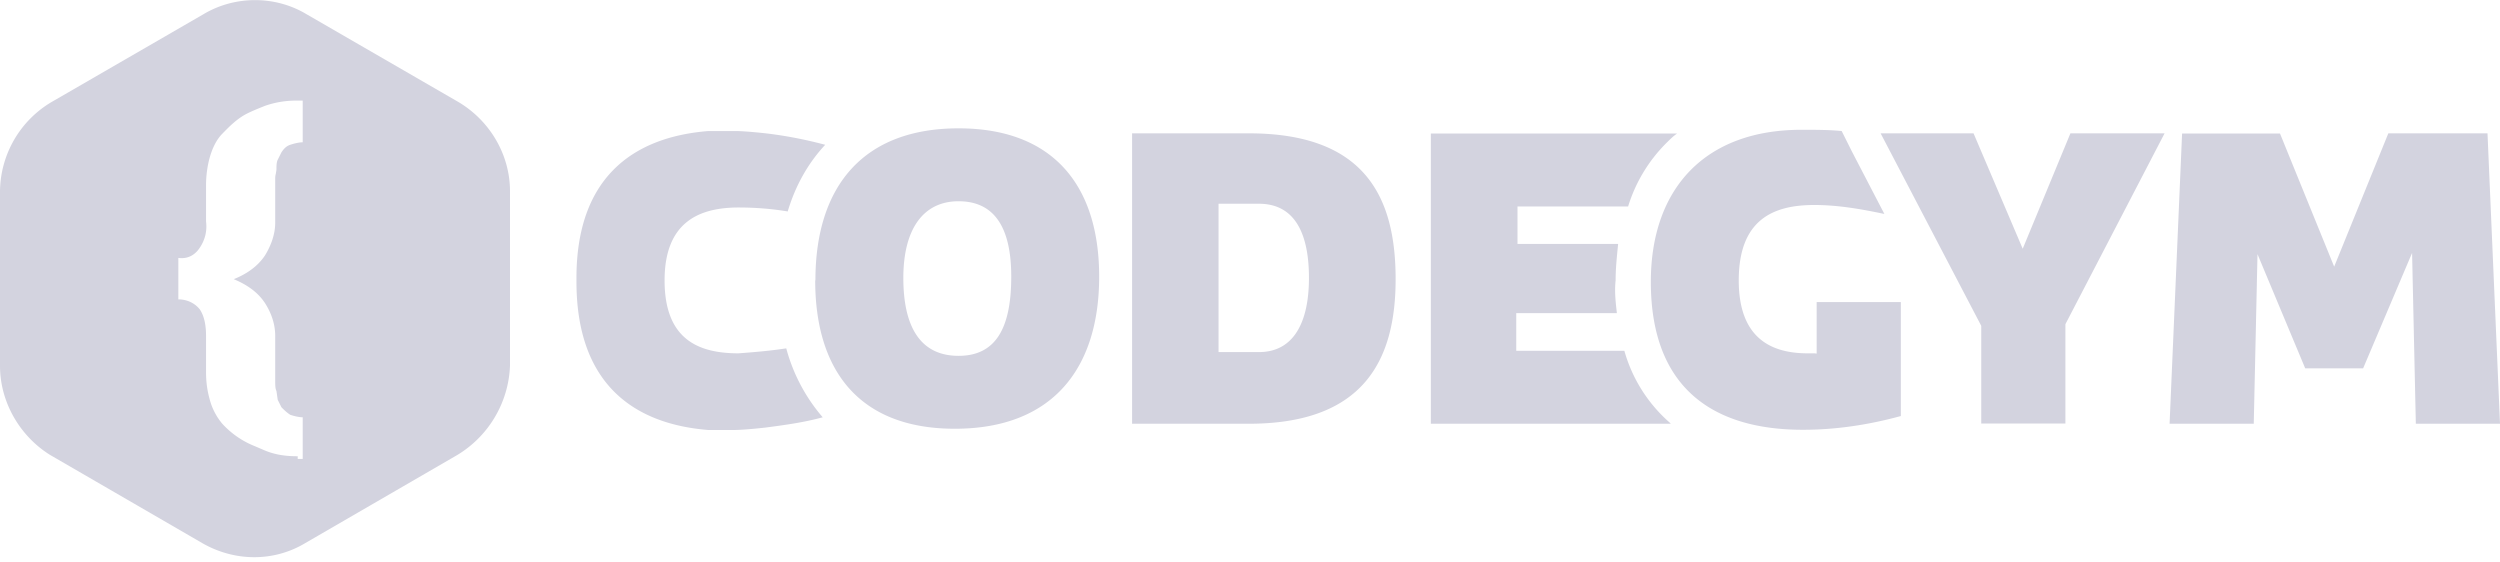
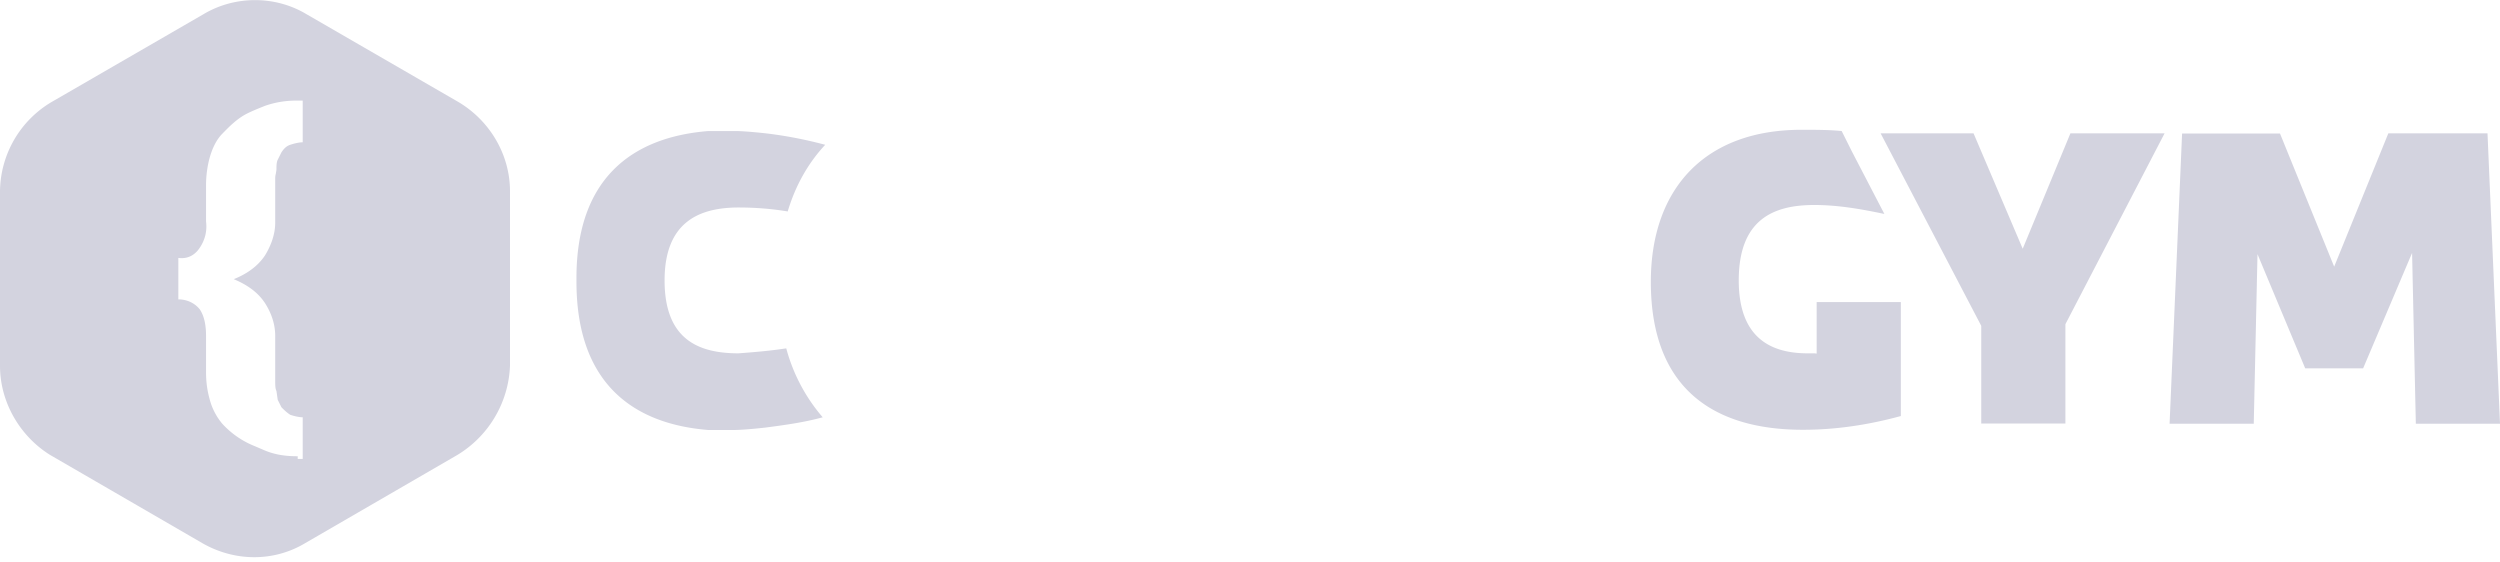
<svg xmlns="http://www.w3.org/2000/svg" width="120" height="27" fill="none">
-   <path fill="#D3D3DF" d="M39.14 13.46c0-4.58 2.35-7.3 6.87-7.3s6.75 2.72 6.75 7.12-2.23 7.3-6.93 7.3c-4.52 0-6.7-2.72-6.7-7.12Zm9.4-.18c0-2.41-.84-3.62-2.53-3.62s-2.65 1.33-2.65 3.68c0 2.47.9 3.74 2.65 3.74s2.53-1.27 2.53-3.8ZM54.33 6.4h5.61c5.6 0 7.05 3.08 7.05 7s-1.56 6.94-7.05 6.94h-5.6V6.4Zm6.1 10.5c1.68 0 2.4-1.45 2.4-3.56 0-2.1-.66-3.56-2.4-3.56h-1.94v7.12h1.93ZM80.14 20.28a7.15 7.15 0 0 1-2.17-3.44h-5.19v-1.81h4.83c-.06-.54-.12-1.03-.06-1.57 0-.6.06-1.14.12-1.75h-4.83v-1.8h5.31a7.35 7.35 0 0 1 1.81-3.02c.18-.18.36-.36.54-.48H68.68v13.93H80.2l-.06-.06Z" />
  <path fill="#D3D3DF" d="M95.1 20.34v-4.7L90.27 6.4h4.46l2.36 5.54 2.29-5.54h4.52l-4.76 9.16v4.77H95.1Zm20.86 0-.18-8.2-2.35 5.54h-2.78l-2.29-5.48-.18 8.14h-4.04l.6-13.93h4.7l2.6 6.39 2.6-6.4h4.76l.6 13.94h-4.04Zm-28.82-3.38h-.37c-1.68 0-3.31-.66-3.31-3.5 0-2.9 1.63-3.62 3.62-3.62 1.14 0 2.23.19 3.37.43l-1.57-3.02-.48-.96c-.6-.06-1.26-.06-1.93-.06-4.64 0-7.23 2.83-7.23 7.3 0 5.12 3.01 7.1 7.3 7.1 1.56 0 3.13-.23 4.7-.66V14.5H87.2v2.47h-.06ZM37.75 16.72c-.79.12-1.5.18-2.3.24-1.92 0-3.55-.66-3.55-3.5 0-2.83 1.69-3.5 3.56-3.5.78 0 1.57.06 2.35.19.36-1.21.96-2.3 1.8-3.2-.9-.24-1.8-.42-2.77-.54 0 0-1.02-.12-1.56-.12H34c-3.74.3-6.33 2.35-6.33 7.05v.18c0 4.77 2.6 6.82 6.33 7.12h1.2c.55 0 1.57-.12 1.57-.12.9-.12 1.81-.24 2.72-.49a8.4 8.4 0 0 1-1.75-3.31Z" />
  <path fill="#D3D3DF" fill-rule="evenodd" d="m14.65 26.07 7.3-4.23a5.24 5.24 0 0 0 2.53-4.28V9.18c0-1.75-.96-3.38-2.47-4.28L14.71.68c-1.5-.9-3.43-.9-4.94 0L2.47 4.9A5.04 5.04 0 0 0 0 9.18v8.38c0 1.75.96 3.38 2.41 4.28l7.3 4.23c1.57.9 3.44.9 4.94 0Zm-1.99-4.47c.55.24 1.09.3 1.63.3v.13h.24v-2c-.18 0-.42-.06-.6-.12-.18-.12-.3-.24-.42-.36l-.18-.36-.03-.21-.03-.21c-.06-.12-.06-.3-.06-.48v-2.17c0-.55-.18-1.09-.49-1.57-.36-.55-.9-.9-1.5-1.15.6-.24 1.14-.6 1.5-1.14.3-.49.49-1.03.49-1.57V8.58c0-.1.01-.17.03-.24.01-.08.03-.15.03-.24 0-.13 0-.3.06-.43l.18-.36c.12-.18.24-.3.42-.36s.42-.12.6-.12v-2h-.24a4.5 4.5 0 0 0-1.57.25c-.3.12-.6.24-.84.36-.48.24-.84.6-1.2.97-.3.3-.49.72-.61 1.14-.12.42-.18.9-.18 1.33v1.75c.06.48-.06.9-.3 1.26-.24.37-.6.55-1.03.49v1.99c.42 0 .79.18 1.03.48.24.36.3.84.3 1.27v1.74c0 .49.06.9.18 1.33a3 3 0 0 0 .6 1.15 4.23 4.23 0 0 0 1.57 1.08l.42.18Z" clip-rule="evenodd" />
</svg>